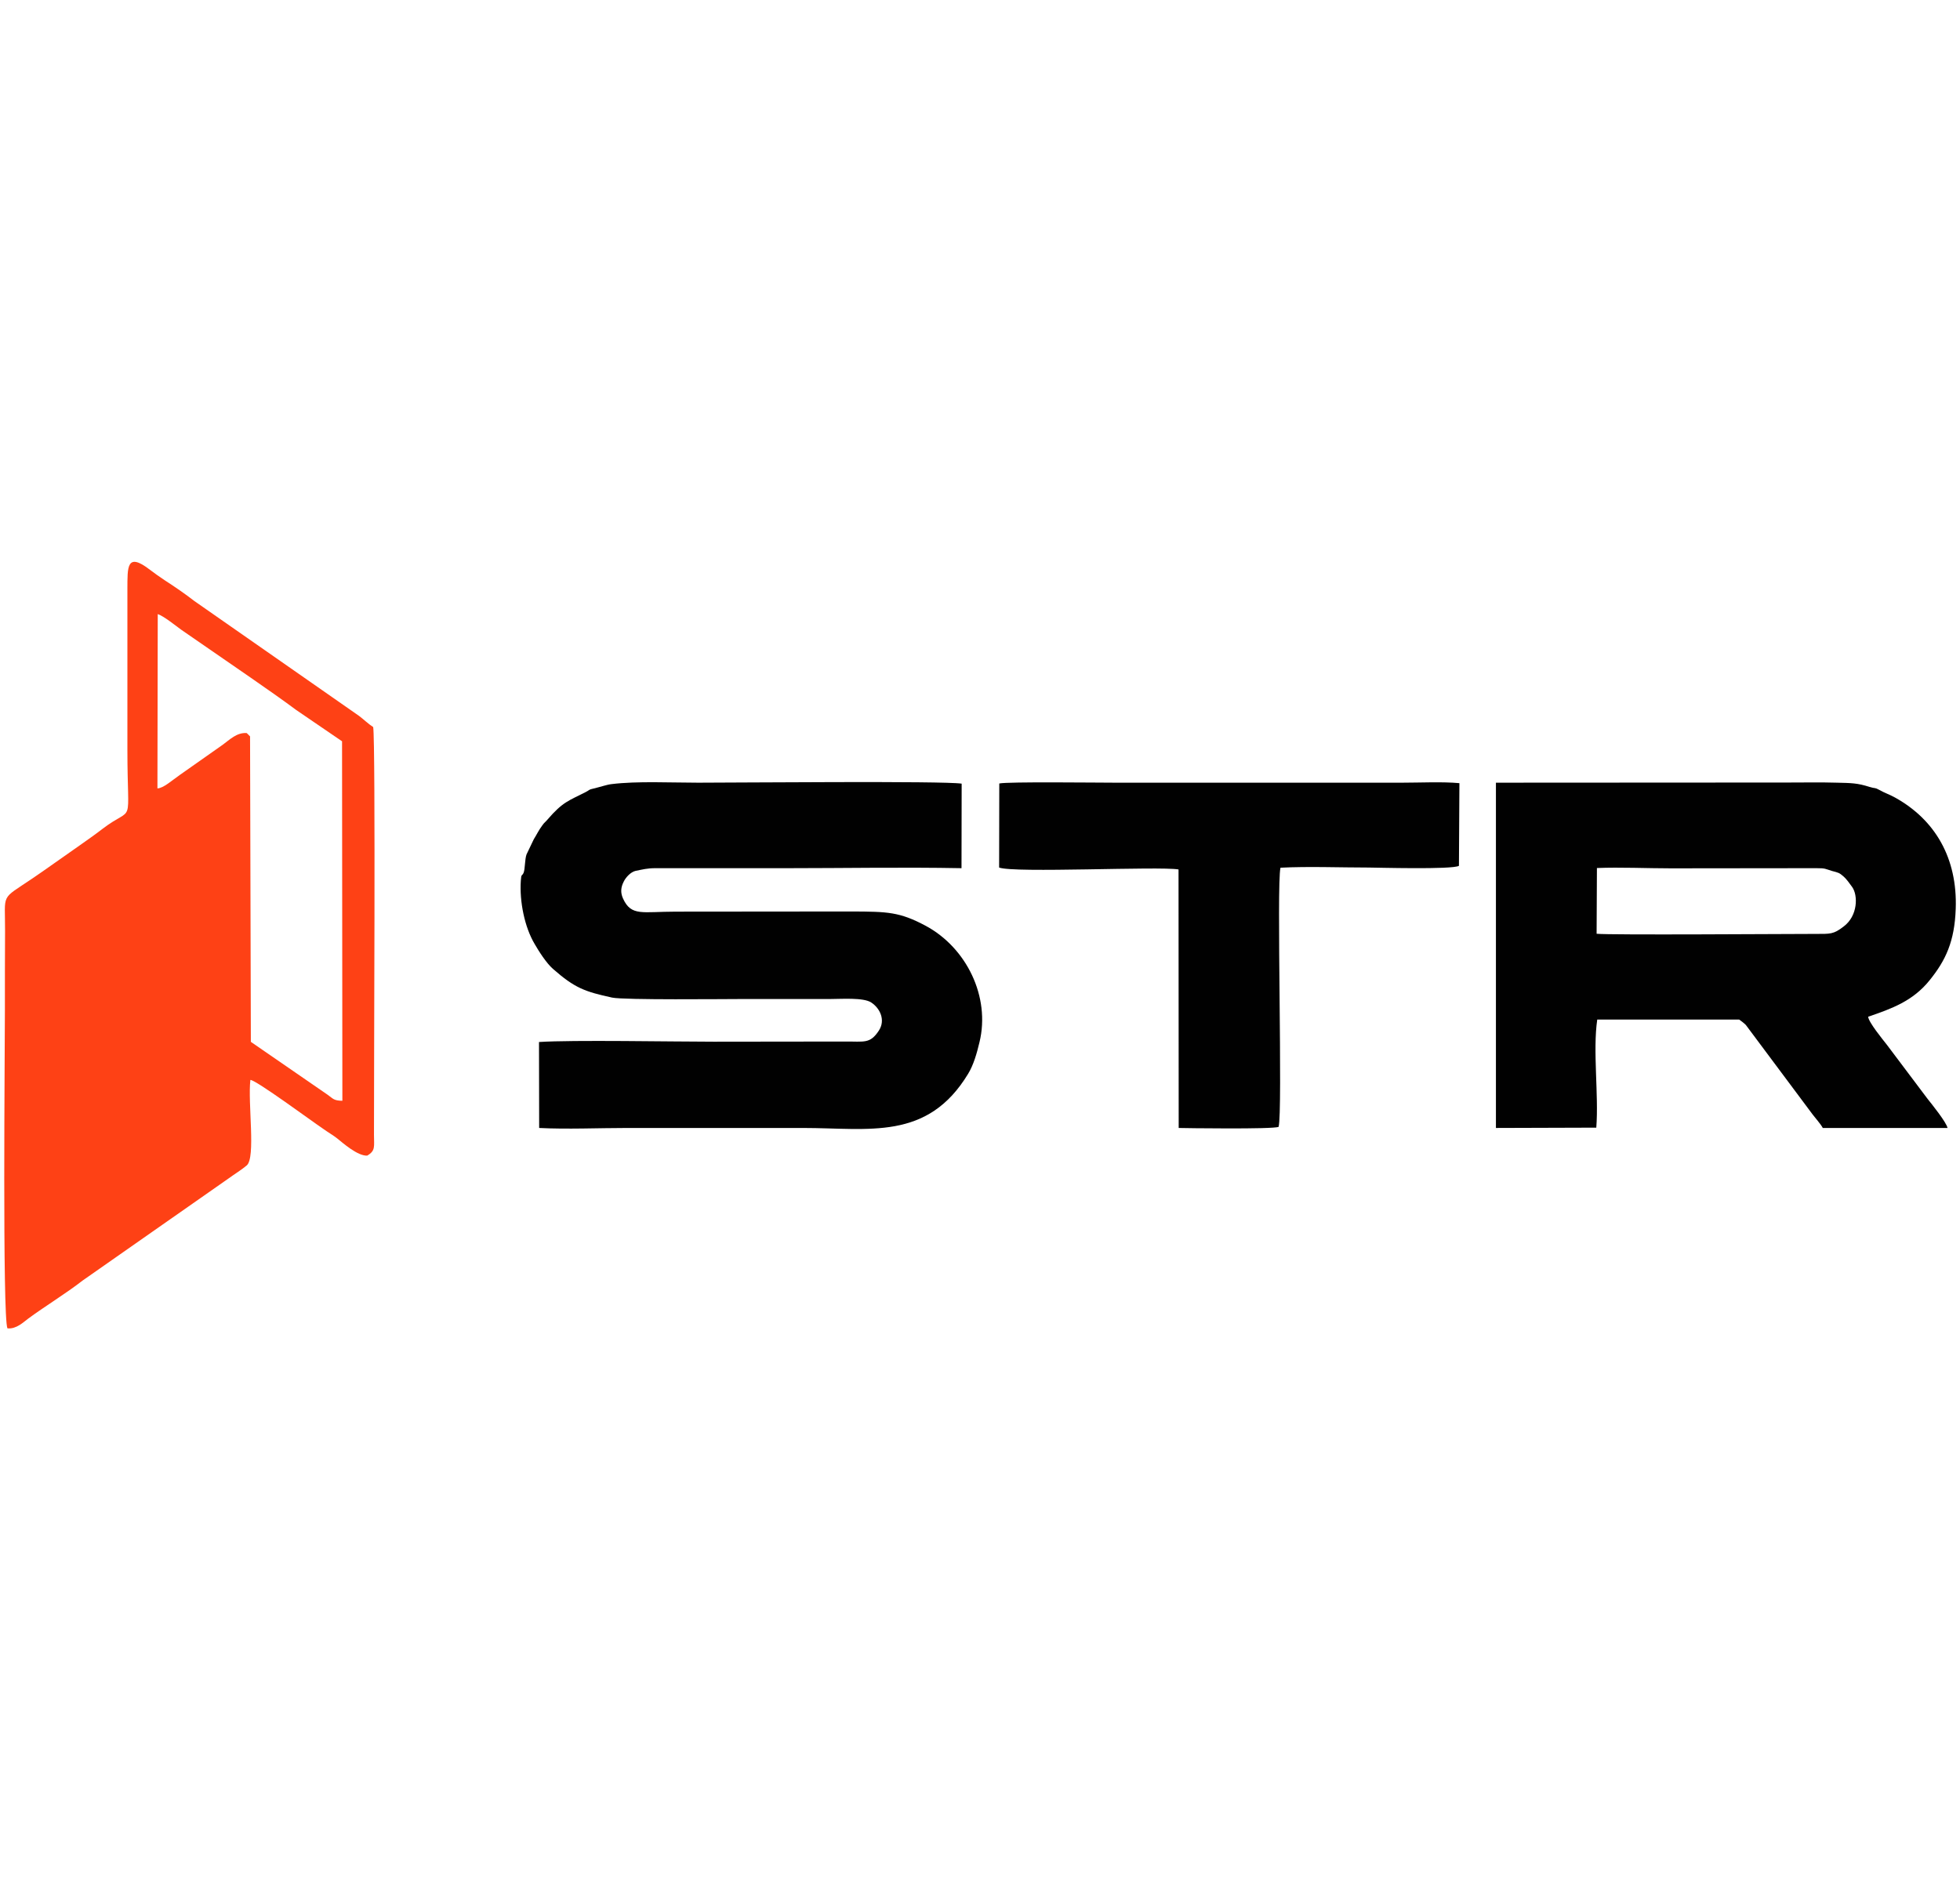
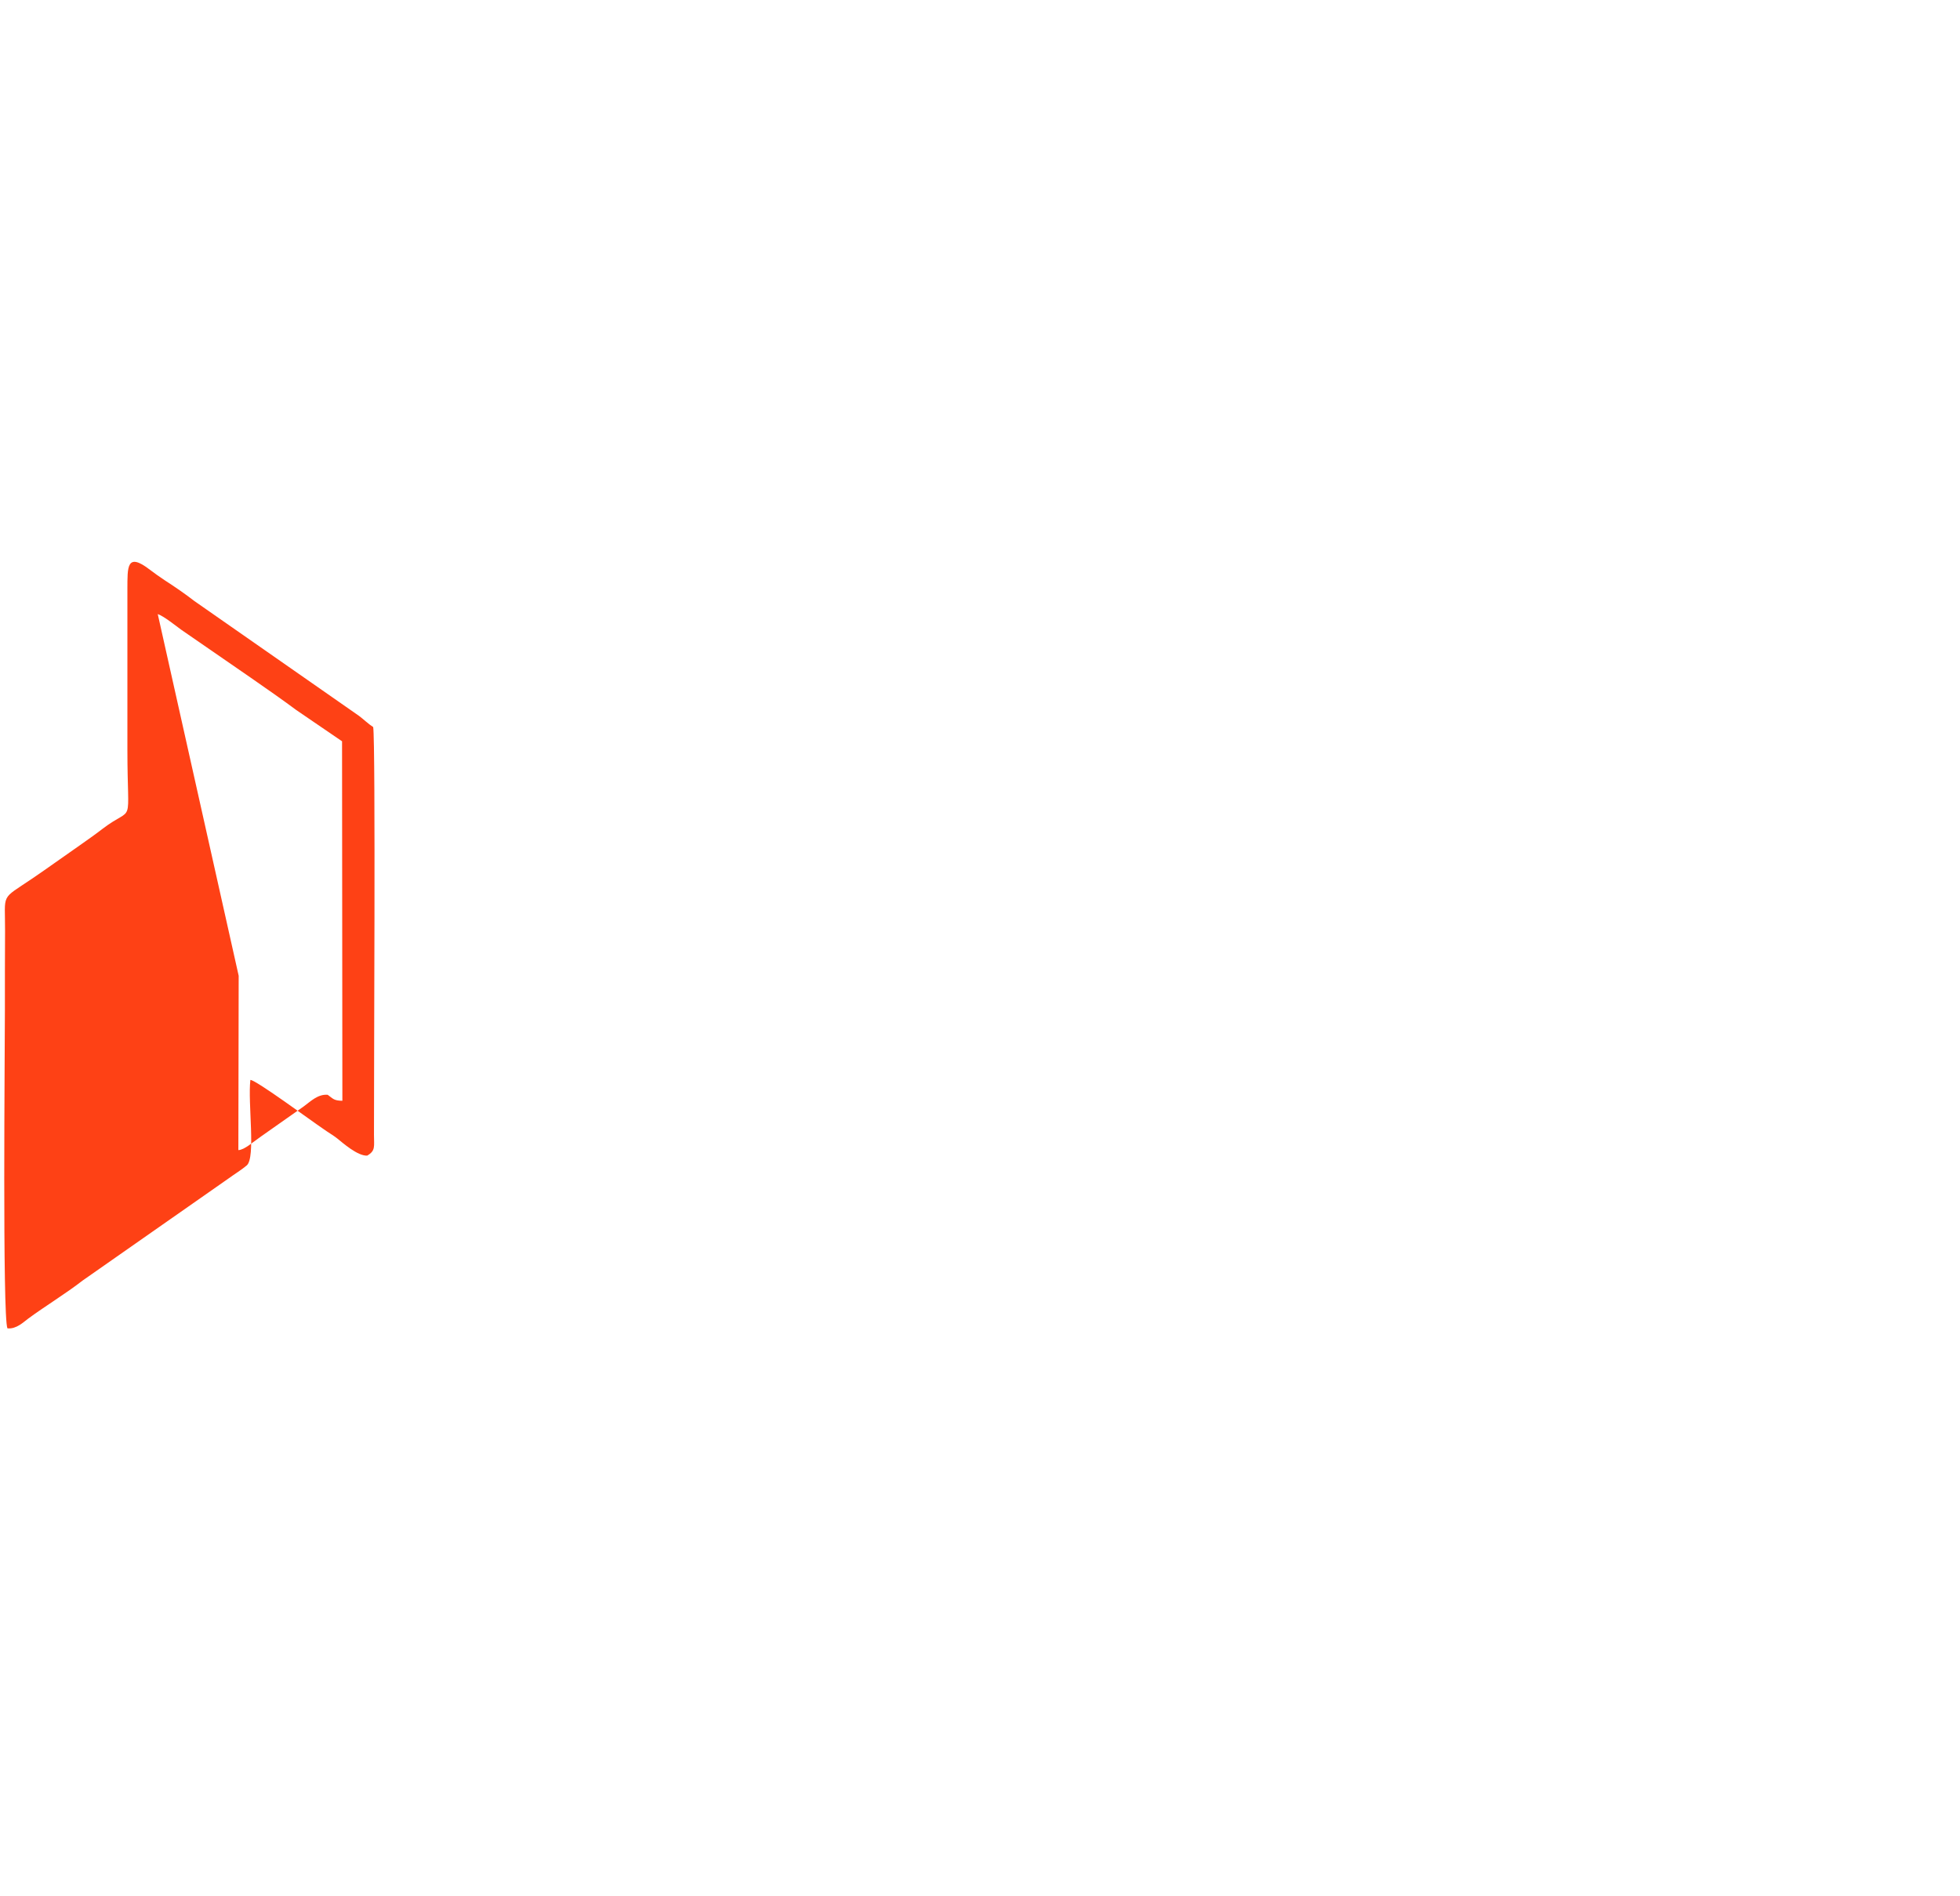
<svg xmlns="http://www.w3.org/2000/svg" xml:space="preserve" width="124mm" height="120mm" version="1.1" style="shape-rendering:geometricPrecision; text-rendering:geometricPrecision; image-rendering:optimizeQuality; fill-rule:evenodd; clip-rule:evenodd" viewBox="0 0 12400 12000">
  <defs>
    <style type="text/css">
   
    .fil1 {fill:#010101}
    .fil0 {fill:#FE4115}
   
  </style>
  </defs>
  <g id="Слой_x0020_1">
    <g id="_2112571799520">
-       <path class="fil0" d="M998 3886c38,13 109,70 147,98l439 303c95,66 200,139 290,206l290 198 2 2275c-55,-1 -58,-13 -93,-38l-486 -335 -5 -1933 -21 -21c-63,-5 -109,43 -152,74l-270 190c-52,36 -105,85 -143,86l2 -1103zm-951 4520c56,6 101,-39 132,-62 103,-76 242,-161 343,-240l926 -648c37,-27 80,-53 113,-81 58,-50 6,-393 23,-541 34,-1 394,265 460,309 32,23 65,42 89,61 35,28 129,112 190,109 54,-31 43,-58 43,-131 -1,-333 11,-2478 -5,-2581 -30,-19 -63,-51 -90,-71l-1042 -727c-55,-43 -125,-91 -187,-131 -27,-18 -70,-48 -93,-66 -150,-116 -142,-14 -143,120l0 1016c0,513 49,346 -156,502 -53,41 -100,73 -149,108 -111,77 -193,137 -296,207 -205,139 -172,87 -173,333 -1,168 -1,336 -1,504 0,225 -16,1936 16,2010z" />
+       <path class="fil0" d="M998 3886c38,13 109,70 147,98l439 303c95,66 200,139 290,206l290 198 2 2275c-55,-1 -58,-13 -93,-38c-63,-5 -109,43 -152,74l-270 190c-52,36 -105,85 -143,86l2 -1103zm-951 4520c56,6 101,-39 132,-62 103,-76 242,-161 343,-240l926 -648c37,-27 80,-53 113,-81 58,-50 6,-393 23,-541 34,-1 394,265 460,309 32,23 65,42 89,61 35,28 129,112 190,109 54,-31 43,-58 43,-131 -1,-333 11,-2478 -5,-2581 -30,-19 -63,-51 -90,-71l-1042 -727c-55,-43 -125,-91 -187,-131 -27,-18 -70,-48 -93,-66 -150,-116 -142,-14 -143,120l0 1016c0,513 49,346 -156,502 -53,41 -100,73 -149,108 -111,77 -193,137 -296,207 -205,139 -172,87 -173,333 -1,168 -1,336 -1,504 0,225 -16,1936 16,2010z" />
      <g>
-         <path class="fil1" d="M3411 7138c175,9 378,0 556,0l1114 0c417,0 786,83 1044,-343 34,-56 55,-129 72,-201 69,-286 -82,-596 -340,-735 -166,-89 -243,-90 -467,-91l-1114 1c-212,0 -282,31 -334,-82 -18,-39 -14,-73 4,-108 13,-27 44,-61 75,-68 45,-9 75,-17 123,-17l831 0c366,0 739,-7 1108,0l1 -535c-116,-18 -1432,-6 -1666,-6 -172,0 -388,-11 -549,9 -29,3 -75,19 -114,28 -33,7 -25,10 -49,22 -107,55 -145,61 -242,174 -14,17 -18,16 -33,37 -23,31 -33,54 -54,88l-46 96c-11,31 -9,91 -18,115 -11,26 -15,3 -18,51 -9,132 24,294 87,400 27,47 74,121 116,158 138,121 200,144 375,182 76,16 714,9 819,9 185,0 371,0 557,0 71,0 214,-11 263,22 55,36 92,111 48,178 -56,85 -92,68 -214,69l-831 1c-257,0 -893,-12 -1105,2l1 544z" />
-         <path class="fil1" d="M10103 5493c148,-6 316,2 467,2l920 -1c60,0 56,4 98,17 45,12 47,11 77,37 15,13 38,44 52,64 39,53 37,184 -53,251 -65,50 -82,47 -183,47 -179,0 -1302,8 -1380,-1l2 -416zm1716 941c149,-51 283,-99 389,-231 101,-125 158,-245 165,-453 11,-317 -128,-561 -384,-703 -38,-21 -66,-29 -101,-49 -28,-16 -25,-7 -60,-18 -76,-25 -118,-25 -206,-27 -102,-3 -207,-1 -309,-1l-1849 1 0 2185 635 -2c16,-210 -23,-485 6,-684l898 0c11,8 28,20 42,34l423 567c18,24 50,59 64,85l789 0c-6,-35 -102,-154 -126,-184l-258 -343c-26,-33 -116,-143 -118,-177z" />
-         <path class="fil1" d="M6321 5490c94,36 1010,-9 1135,12l1 1636c29,1 596,9 632,-7 27,-91 -14,-1531 12,-1640 177,-9 380,-1 560,-1 39,0 530,14 569,-11l3 -523c-108,-10 -248,-3 -360,-3l-1821 0c-105,0 -677,-7 -730,5l-1 532z" />
-       </g>
+         </g>
    </g>
  </g>
</svg>